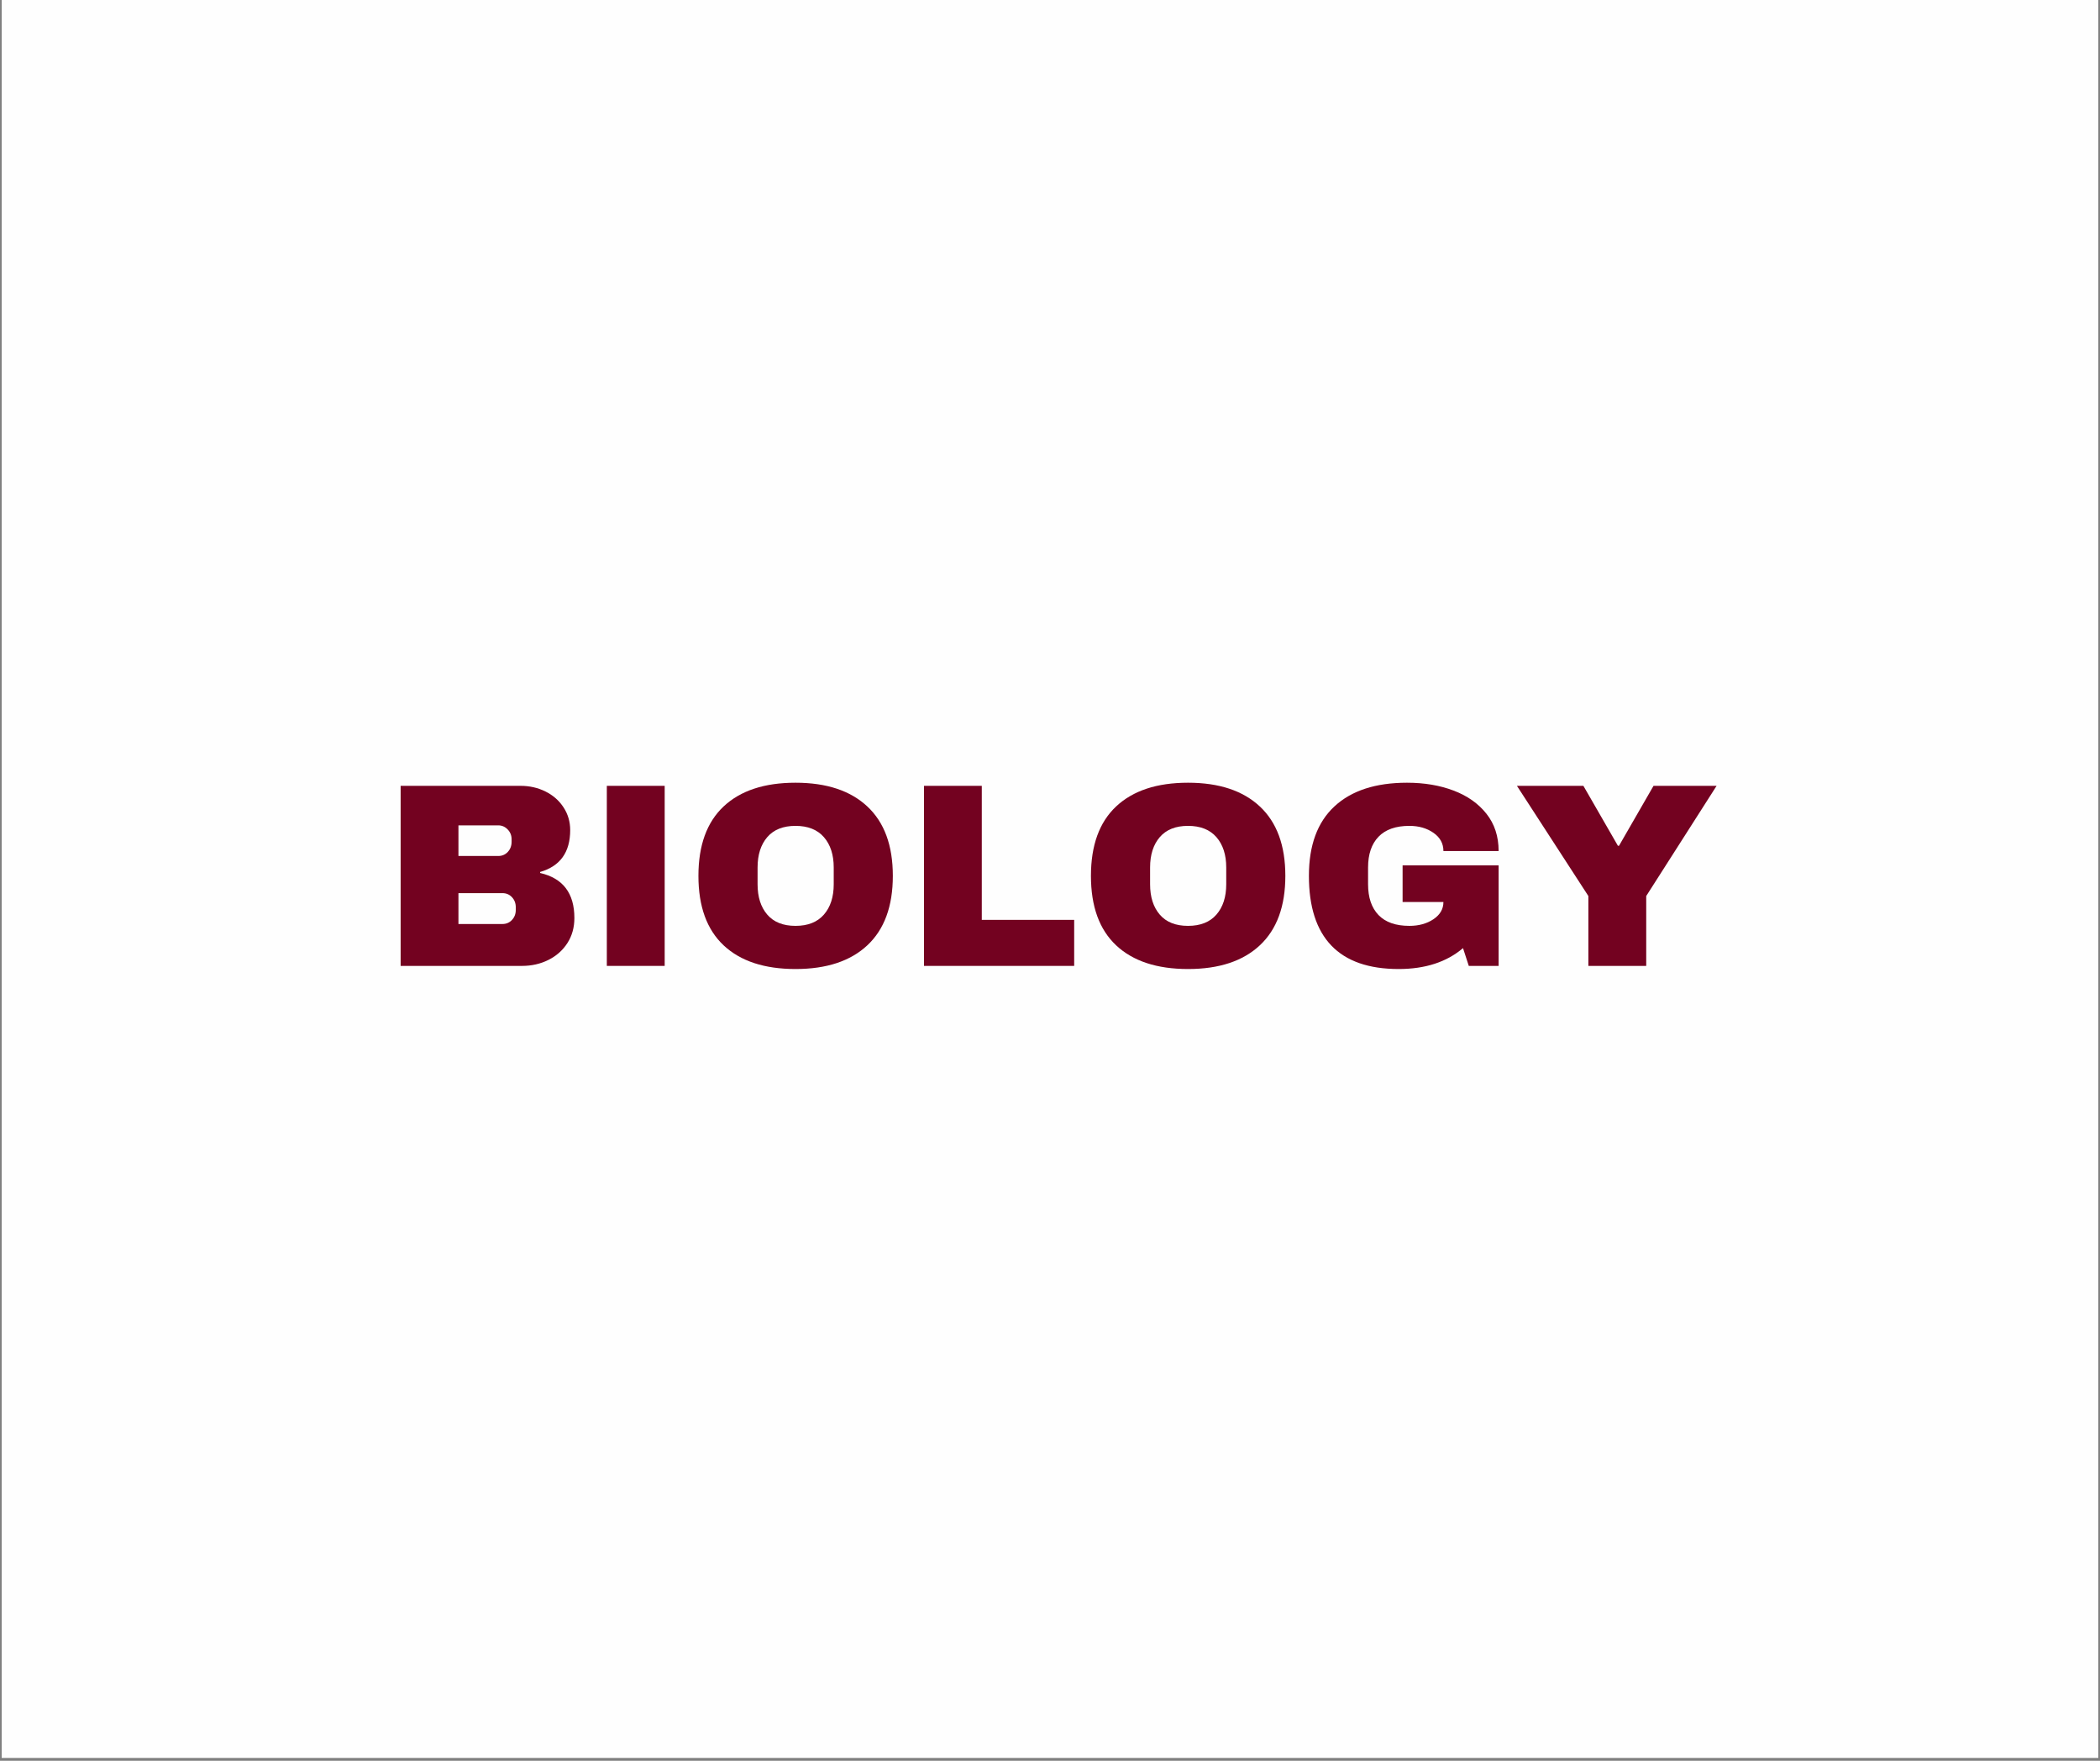
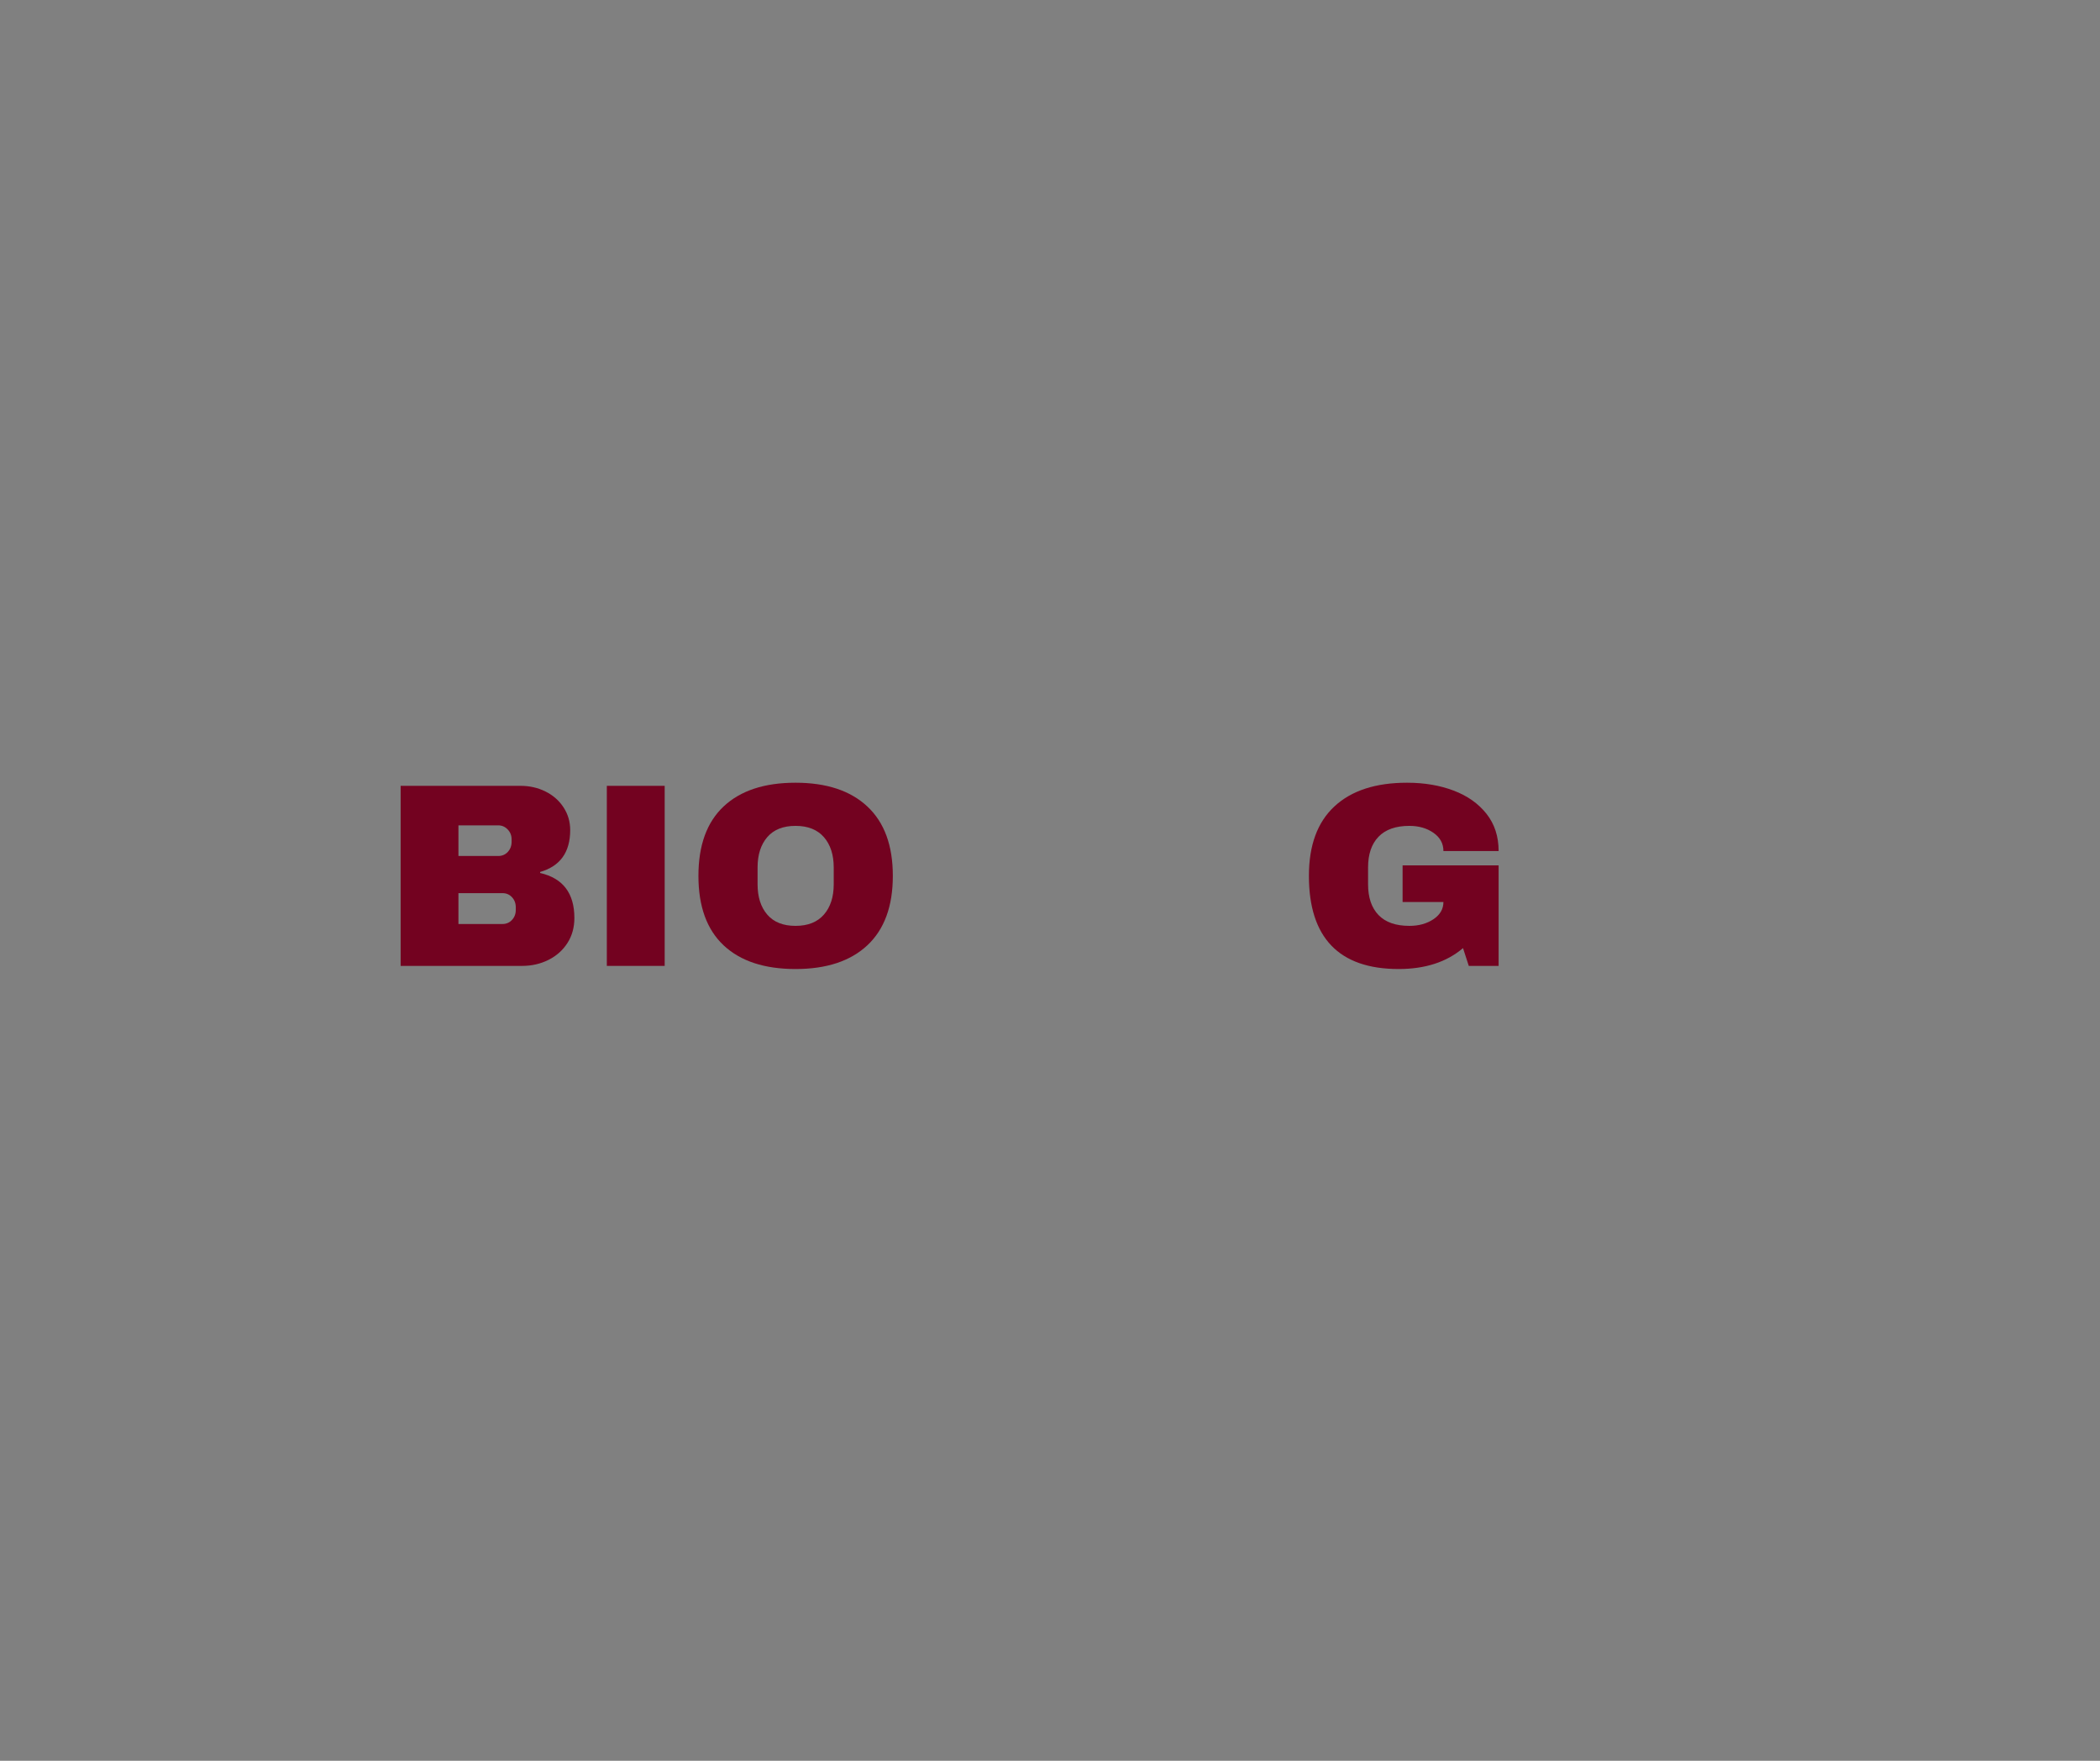
<svg xmlns="http://www.w3.org/2000/svg" width="940" zoomAndPan="magnify" viewBox="0 0 705 591" height="788" preserveAspectRatio="xMidYMid meet" version="1.0">
  <rect x="0" y="0" width="705" height="591" fill="#808080" stroke="none" />
  <defs>
    <g />
    <clipPath id="258b49595d">
-       <path d="M 0.594 0 L 704.402 0 L 704.402 590 L 0.594 590 Z M 0.594 0 " clip-rule="nonzero" />
-     </clipPath>
+       </clipPath>
  </defs>
  <g clip-path="url(#258b49595d)">
    <path fill="#ffffff" d="M 0.594 0 L 704.406 0 L 704.406 590 L 0.594 590 Z M 0.594 0 " fill-opacity="1" fill-rule="nonzero" />
    <path fill="#fefefe" d="M 0.594 0 L 704.406 0 L 704.406 590 L 0.594 590 Z M 0.594 0 " fill-opacity="1" fill-rule="nonzero" />
  </g>
  <g fill="#730220" fill-opacity="1">
    <g transform="translate(128, 324.201)">
      <g>
        <path d="M 46.734 -60.438 C 49.773 -60.438 52.566 -59.805 55.109 -58.547 C 57.66 -57.285 59.68 -55.516 61.172 -53.234 C 62.672 -50.953 63.422 -48.406 63.422 -45.594 C 63.422 -38.156 60.055 -33.469 53.328 -31.531 L 53.328 -31.188 C 60.992 -29.426 64.828 -24.391 64.828 -16.078 C 64.828 -12.91 64.051 -10.113 62.5 -7.688 C 60.945 -5.258 58.82 -3.367 56.125 -2.016 C 53.438 -0.672 50.484 0 47.266 0 L 6.5 0 L 6.5 -60.438 Z M 25.906 -36.891 L 39.266 -36.891 C 40.555 -36.891 41.625 -37.344 42.469 -38.25 C 43.32 -39.164 43.75 -40.297 43.75 -41.641 L 43.75 -42.516 C 43.75 -43.805 43.305 -44.906 42.422 -45.812 C 41.547 -46.719 40.492 -47.172 39.266 -47.172 L 25.906 -47.172 Z M 25.906 -14.062 L 40.672 -14.062 C 41.961 -14.062 43.031 -14.516 43.875 -15.422 C 44.727 -16.328 45.156 -17.453 45.156 -18.797 L 45.156 -19.672 C 45.156 -21.023 44.727 -22.156 43.875 -23.062 C 43.031 -23.969 41.961 -24.422 40.672 -24.422 L 25.906 -24.422 Z M 25.906 -14.062 " />
      </g>
    </g>
  </g>
  <g fill="#730220" fill-opacity="1">
    <g transform="translate(196.346, 324.201)">
      <g>
        <path d="M 7.375 0 L 7.375 -60.438 L 26.797 -60.438 L 26.797 0 Z M 7.375 0 " />
      </g>
    </g>
  </g>
  <g fill="#730220" fill-opacity="1">
    <g transform="translate(230.518, 324.201)">
      <g>
        <path d="M 36.547 -61.484 C 46.961 -61.484 55.008 -58.816 60.688 -53.484 C 66.375 -48.16 69.219 -40.406 69.219 -30.219 C 69.219 -20.031 66.375 -12.27 60.688 -6.938 C 55.008 -1.613 46.961 1.047 36.547 1.047 C 26.117 1.047 18.078 -1.598 12.422 -6.891 C 6.773 -12.191 3.953 -19.969 3.953 -30.219 C 3.953 -40.469 6.773 -48.238 12.422 -53.531 C 18.078 -58.832 26.117 -61.484 36.547 -61.484 Z M 36.547 -47 C 32.391 -47 29.227 -45.738 27.062 -43.219 C 24.895 -40.695 23.812 -37.301 23.812 -33.031 L 23.812 -27.406 C 23.812 -23.133 24.895 -19.738 27.062 -17.219 C 29.227 -14.695 32.391 -13.438 36.547 -13.438 C 40.703 -13.438 43.879 -14.695 46.078 -17.219 C 48.273 -19.738 49.375 -23.133 49.375 -27.406 L 49.375 -33.031 C 49.375 -37.301 48.273 -40.695 46.078 -43.219 C 43.879 -45.738 40.703 -47 36.547 -47 Z M 36.547 -47 " />
      </g>
    </g>
  </g>
  <g fill="#730220" fill-opacity="1">
    <g transform="translate(303.695, 324.201)">
      <g>
-         <path d="M 6.5 -60.438 L 25.906 -60.438 L 25.906 -15.453 L 56.922 -15.453 L 56.922 0 L 6.5 0 Z M 6.5 -60.438 " />
-       </g>
+         </g>
    </g>
  </g>
  <g fill="#730220" fill-opacity="1">
    <g transform="translate(362.29, 324.201)">
      <g>
-         <path d="M 36.547 -61.484 C 46.961 -61.484 55.008 -58.816 60.688 -53.484 C 66.375 -48.16 69.219 -40.406 69.219 -30.219 C 69.219 -20.031 66.375 -12.27 60.688 -6.938 C 55.008 -1.613 46.961 1.047 36.547 1.047 C 26.117 1.047 18.078 -1.598 12.422 -6.891 C 6.773 -12.191 3.953 -19.969 3.953 -30.219 C 3.953 -40.469 6.773 -48.238 12.422 -53.531 C 18.078 -58.832 26.117 -61.484 36.547 -61.484 Z M 36.547 -47 C 32.391 -47 29.227 -45.738 27.062 -43.219 C 24.895 -40.695 23.812 -37.301 23.812 -33.031 L 23.812 -27.406 C 23.812 -23.133 24.895 -19.738 27.062 -17.219 C 29.227 -14.695 32.391 -13.438 36.547 -13.438 C 40.703 -13.438 43.879 -14.695 46.078 -17.219 C 48.273 -19.738 49.375 -23.133 49.375 -27.406 L 49.375 -33.031 C 49.375 -37.301 48.273 -40.695 46.078 -43.219 C 43.879 -45.738 40.703 -47 36.547 -47 Z M 36.547 -47 " />
-       </g>
+         </g>
    </g>
  </g>
  <g fill="#730220" fill-opacity="1">
    <g transform="translate(435.467, 324.201)">
      <g>
        <path d="M 36.891 -61.484 C 42.691 -61.484 47.906 -60.602 52.531 -58.844 C 57.156 -57.094 60.828 -54.504 63.547 -51.078 C 66.273 -47.648 67.641 -43.477 67.641 -38.562 L 49.109 -38.562 C 49.109 -41.082 47.992 -43.117 45.766 -44.672 C 43.535 -46.223 40.844 -47 37.688 -47 C 33.113 -47 29.656 -45.781 27.312 -43.344 C 24.977 -40.914 23.812 -37.477 23.812 -33.031 L 23.812 -27.406 C 23.812 -22.957 24.977 -19.516 27.312 -17.078 C 29.656 -14.648 33.113 -13.438 37.688 -13.438 C 40.844 -13.438 43.535 -14.18 45.766 -15.672 C 47.992 -17.172 49.109 -19.094 49.109 -21.438 L 35.406 -21.438 L 35.406 -33.734 L 67.641 -33.734 L 67.641 0 L 57.625 0 L 55.688 -5.969 C 50.188 -1.289 42.984 1.047 34.078 1.047 C 24.066 1.047 16.539 -1.57 11.5 -6.812 C 6.469 -12.051 3.953 -19.852 3.953 -30.219 C 3.953 -40.469 6.805 -48.238 12.516 -53.531 C 18.223 -58.832 26.348 -61.484 36.891 -61.484 Z M 36.891 -61.484 " />
      </g>
    </g>
  </g>
  <g fill="#730220" fill-opacity="1">
    <g transform="translate(508.644, 324.201)">
      <g>
-         <path d="M 44.016 0 L 24.594 0 L 24.594 -23.453 L 0.609 -60.438 L 22.922 -60.438 L 34.516 -40.312 L 34.875 -40.312 L 46.469 -60.438 L 67.641 -60.438 L 44.016 -23.453 Z M 44.016 0 " />
-       </g>
+         </g>
    </g>
  </g>
</svg>